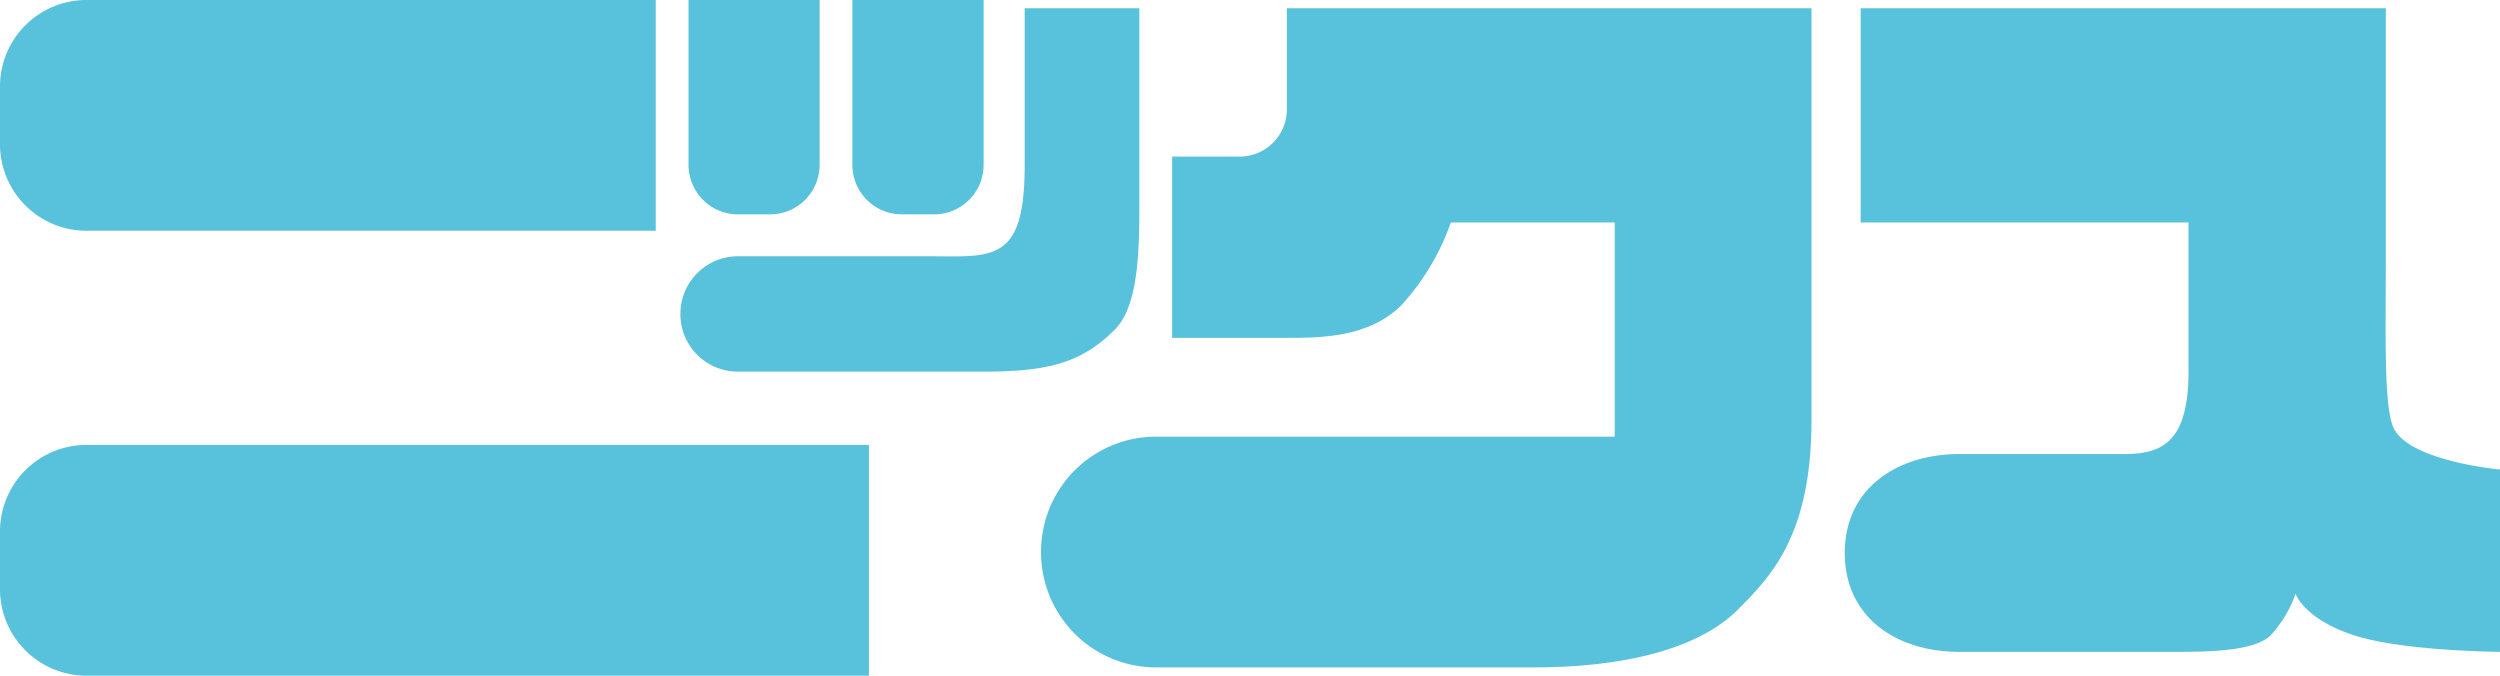
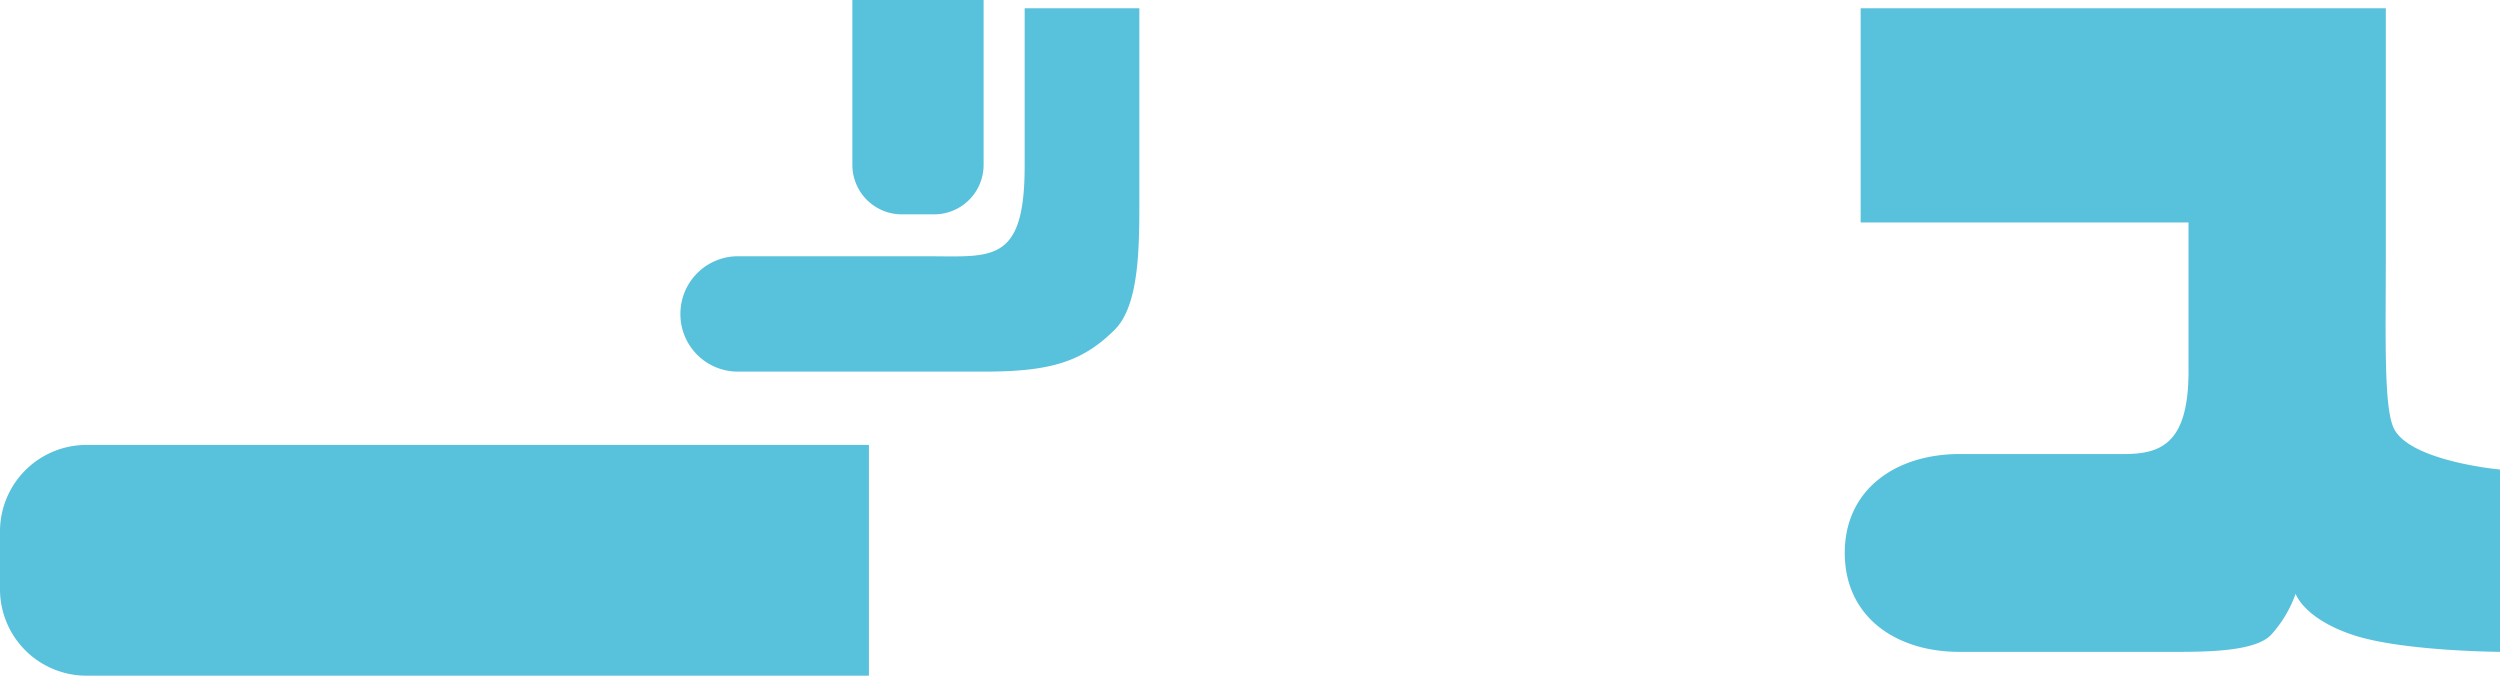
<svg xmlns="http://www.w3.org/2000/svg" viewBox="0 0 148 40" width="148" height="40">
  <defs>
    <style>.cls-1{fill:#58c1db;}</style>
  </defs>
  <title>nix-logo</title>
  <g id="レイヤー_2" data-name="レイヤー 2">
    <g id="レイヤー_1-2" data-name="レイヤー 1">
-       <path class="cls-1" d="M5.12,0h33.7a0,0,0,0,1,0,0V13.66a0,0,0,0,1,0,0H5.12A5.12,5.12,0,0,1,0,8.54V5.12A5.12,5.12,0,0,1,5.12,0Z" />
      <path class="cls-1" d="M5.12,26.34H51.44a0,0,0,0,1,0,0V40a0,0,0,0,1,0,0H5.12A5.12,5.12,0,0,1,0,34.88V31.46A5.12,5.12,0,0,1,5.12,26.34Z" />
-       <path class="cls-1" d="M40.76,0h7.76a0,0,0,0,1,0,0V9.76a2.93,2.93,0,0,1-2.93,2.93H43.69a2.93,2.93,0,0,1-2.93-2.93V0A0,0,0,0,1,40.76,0Z" />
      <path class="cls-1" d="M50.47,0h7.76a0,0,0,0,1,0,0V9.76a2.93,2.93,0,0,1-2.93,2.93H53.39a2.93,2.93,0,0,1-2.93-2.93V0A0,0,0,0,1,50.47,0Z" />
      <path class="cls-1" d="M66,19.51C64.05,21.46,62.11,22,58.23,22H43.67a3.4,3.4,0,0,1-3.39-3.41h0a3.41,3.41,0,0,1,3.39-3.42H54.83c3.88,0,5.83.49,5.83-5.36V.49h6.79V11.71C67.45,14.63,67.45,18.05,66,19.51Z" />
-       <path class="cls-1" d="M69.39,9.27V20h6.79c1.94,0,4.86,0,6.8-1.95a14.28,14.28,0,0,0,2.91-4.88h9.7V25.85H68.42a6.81,6.81,0,0,0-6.79,6.83h0a6.81,6.81,0,0,0,6.79,6.83H90.74c6.31,0,10.19-1.46,12.13-3.41s4.37-4.39,4.37-11.22V.49H76.18V6.34a2.8,2.8,0,0,1-2.91,2.93Z" />
      <path class="cls-1" d="M110.15.49V13.17h19.41V22c0,4.39-1.75,4.88-3.88,4.88H116c-3.75,0-6.79,2.08-6.79,5.85h0c0,3.77,3,5.86,6.79,5.86h12.62c1.94,0,4.85,0,5.82-1a7.15,7.15,0,0,0,1.46-2.44s.48,1.47,3.4,2.44,8.73,1,8.73,1V27.8s-5.34-.48-6.31-2.43c-.61-1.24-.48-5.37-.48-10.25V.49Z" />
    </g>
  </g>
</svg>